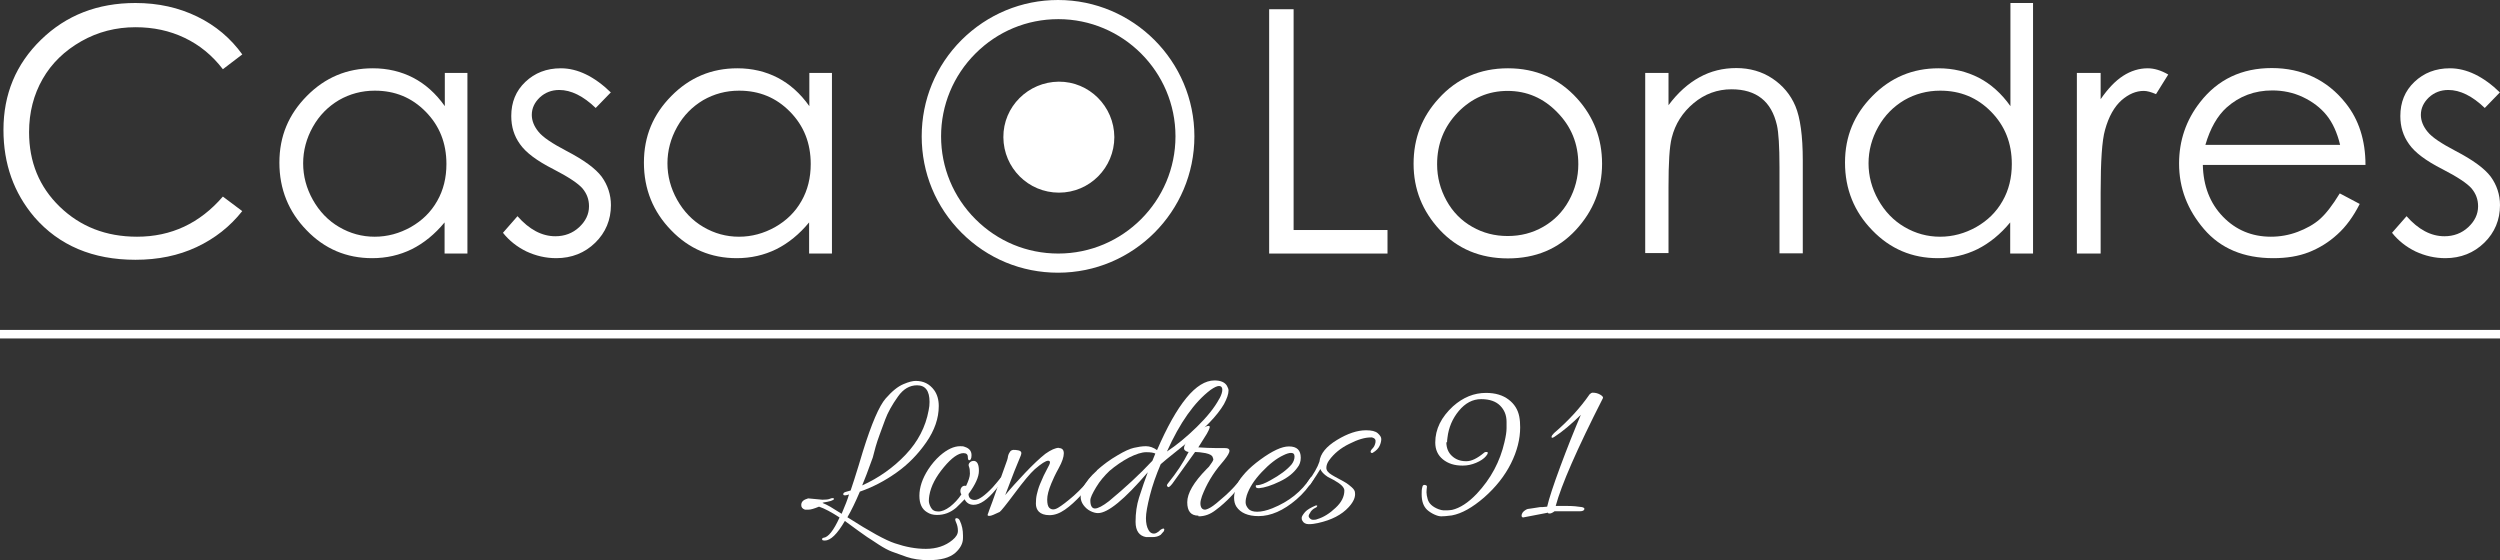
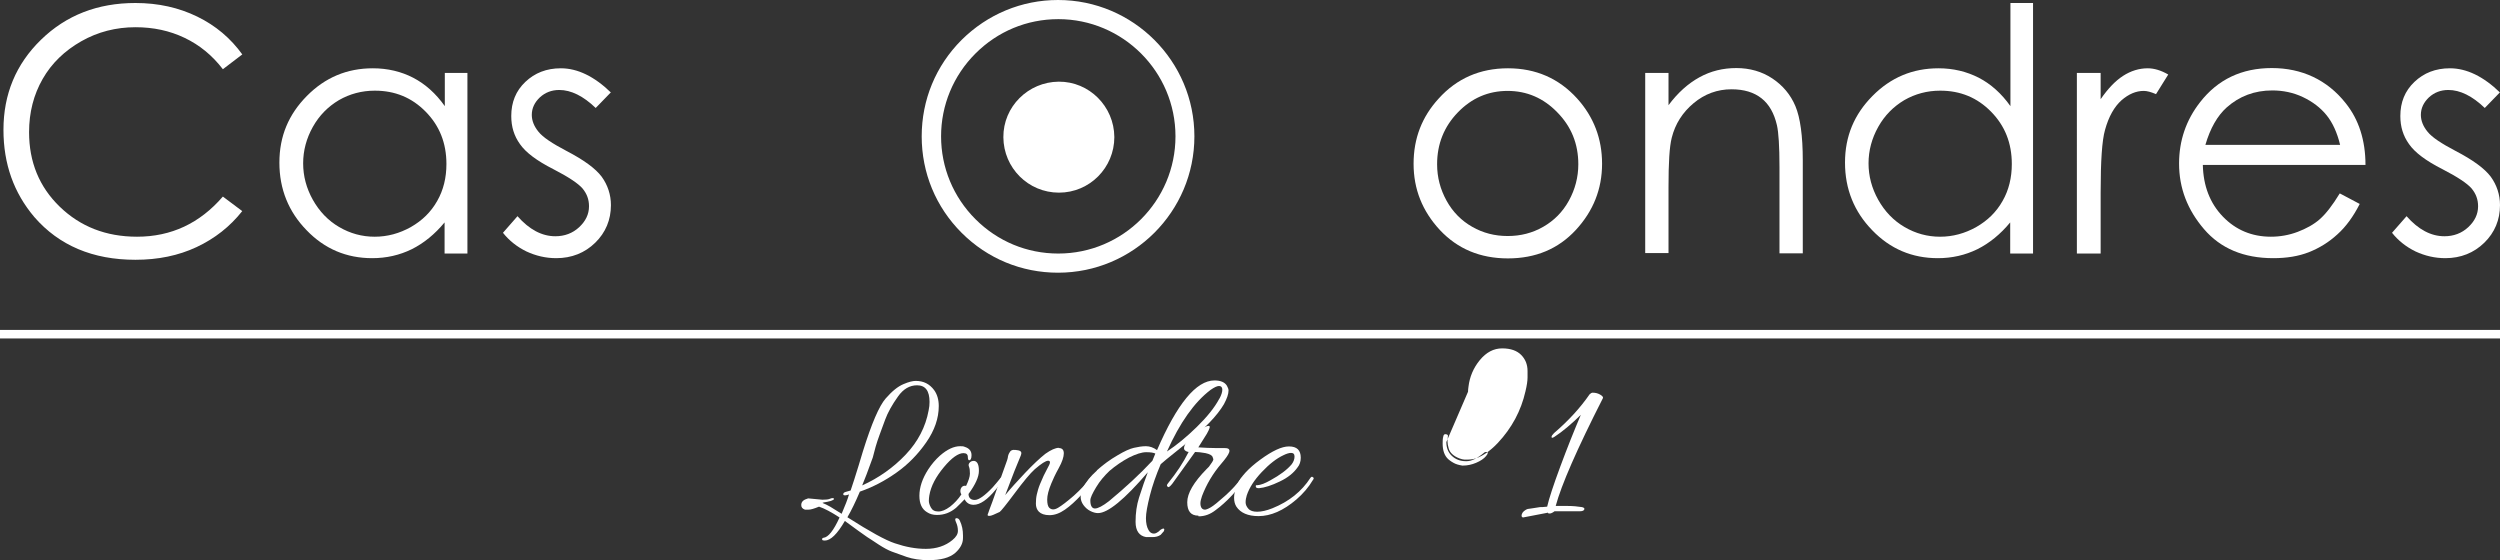
<svg xmlns="http://www.w3.org/2000/svg" id="Capa_2" data-name="Capa 2" viewBox="0 0 108.36 24.28">
  <rect x="0" y="0" width="108.36" height="24.28" fill="#333333" stroke="none" />
  <defs>
    <style>
      .cls-1 {
        fill: #fff;
      }
    </style>
  </defs>
  <g id="Capa_1-2" data-name="Capa 1">
    <g>
      <g>
        <path class="cls-1" d="M10.5,2.36l-.84.64c-.46-.6-1.01-1.05-1.66-1.36-.65-.31-1.35-.46-2.13-.46-.84,0-1.63.2-2.35.61-.72.41-1.28.95-1.67,1.63s-.59,1.45-.59,2.31c0,1.29.44,2.37,1.33,3.23.89.86,2,1.3,3.35,1.3,1.48,0,2.72-.58,3.72-1.74l.84.63c-.53.67-1.19,1.19-1.98,1.56s-1.67.55-2.65.55c-1.85,0-3.31-.62-4.38-1.85C.6,8.36.15,7.11.15,5.63.15,4.08.69,2.78,1.78,1.72,2.87.66,4.23.13,5.87.13c.99,0,1.88.2,2.68.59.8.39,1.45.94,1.96,1.65Z" />
        <path class="cls-1" d="M20.26,3.16v7.83h-.99v-1.35c-.42.51-.9.9-1.42,1.16-.53.26-1.1.39-1.72.39-1.11,0-2.06-.4-2.84-1.21-.78-.8-1.18-1.78-1.18-2.93s.4-2.09,1.19-2.89c.79-.8,1.74-1.2,2.86-1.2.64,0,1.23.14,1.75.41.52.27.98.68,1.37,1.23v-1.44h.99ZM16.24,3.93c-.56,0-1.08.14-1.55.41-.47.28-.85.66-1.13,1.16-.28.5-.42,1.03-.42,1.58s.14,1.08.42,1.58c.28.5.66.9,1.14,1.18.48.28.99.42,1.54.42s1.07-.14,1.57-.42c.49-.28.87-.65,1.14-1.13.27-.47.4-1.01.4-1.6,0-.91-.3-1.66-.9-2.27-.6-.61-1.33-.91-2.2-.91Z" />
        <path class="cls-1" d="M26.47,4.01l-.65.67c-.54-.52-1.07-.78-1.58-.78-.33,0-.61.11-.84.32-.23.22-.35.47-.35.76,0,.25.1.5.29.73.19.24.6.51,1.21.83.75.39,1.26.76,1.53,1.12.26.36.4.78.4,1.23,0,.64-.23,1.19-.68,1.63s-1.02.67-1.69.67c-.45,0-.88-.1-1.29-.29-.41-.2-.75-.47-1.02-.81l.63-.72c.51.58,1.06.87,1.64.87.4,0,.75-.13,1.03-.39.28-.26.43-.56.43-.91,0-.29-.09-.54-.28-.77-.19-.22-.61-.5-1.27-.84-.71-.36-1.19-.72-1.44-1.08-.26-.36-.38-.76-.38-1.22,0-.6.2-1.09.61-1.48.41-.39.92-.59,1.54-.59.72,0,1.45.35,2.18,1.06Z" />
-         <path class="cls-1" d="M36.06,3.16v7.83h-.99v-1.35c-.42.51-.9.9-1.42,1.16-.53.26-1.1.39-1.72.39-1.11,0-2.06-.4-2.84-1.21-.78-.8-1.18-1.78-1.18-2.93s.4-2.09,1.19-2.89c.79-.8,1.74-1.2,2.86-1.2.64,0,1.23.14,1.75.41.52.27.98.68,1.37,1.23v-1.44h.99ZM32.03,3.93c-.56,0-1.08.14-1.55.41-.47.28-.85.66-1.13,1.16-.28.5-.42,1.03-.42,1.58s.14,1.08.42,1.58c.28.5.66.9,1.14,1.18.48.28.99.42,1.54.42s1.07-.14,1.57-.42c.49-.28.87-.65,1.14-1.13.27-.47.4-1.01.4-1.6,0-.91-.3-1.66-.9-2.27-.6-.61-1.33-.91-2.2-.91Z" />
      </g>
      <g>
-         <path class="cls-1" d="M55.01.4h1.06v9.57h4.07v1.02h-5.13V.4Z" />
        <path class="cls-1" d="M65.36,2.96c1.21,0,2.21.44,3,1.31.72.8,1.08,1.74,1.08,2.83s-.38,2.05-1.14,2.87c-.76.82-1.74,1.23-2.94,1.23s-2.18-.41-2.95-1.23c-.76-.82-1.14-1.77-1.14-2.87s.36-2.03,1.08-2.82c.79-.88,1.8-1.32,3.01-1.32ZM65.35,3.94c-.84,0-1.56.31-2.16.93-.6.62-.9,1.37-.9,2.25,0,.57.14,1.09.41,1.58.27.49.65.87,1.11,1.13.47.27.98.4,1.54.4s1.07-.13,1.54-.4c.47-.27.84-.64,1.11-1.13.27-.49.41-1.02.41-1.58,0-.88-.3-1.63-.91-2.25-.6-.62-1.32-.93-2.16-.93Z" />
        <path class="cls-1" d="M71.31,3.16h1.01v1.4c.4-.54.85-.94,1.34-1.21.49-.27,1.02-.4,1.6-.4s1.11.15,1.56.45c.45.3.79.7,1,1.2s.32,1.29.32,2.35v4.03h-1.01v-3.74c0-.9-.04-1.5-.11-1.81-.12-.52-.34-.91-.67-1.17-.33-.26-.76-.39-1.3-.39-.61,0-1.16.2-1.64.6-.48.4-.8.9-.95,1.5-.1.39-.14,1.1-.14,2.13v2.87h-1.01V3.16Z" />
        <path class="cls-1" d="M88.12.13v10.86h-.99v-1.35c-.42.51-.9.9-1.42,1.16-.53.26-1.1.39-1.72.39-1.11,0-2.06-.4-2.84-1.21-.78-.8-1.18-1.78-1.18-2.93s.4-2.09,1.19-2.89c.79-.8,1.74-1.2,2.86-1.2.64,0,1.22.14,1.75.41.52.27.98.68,1.37,1.23V.13h.99ZM84.09,3.93c-.56,0-1.08.14-1.55.41-.47.28-.85.66-1.13,1.16-.28.5-.42,1.03-.42,1.58s.14,1.08.42,1.58.66.9,1.14,1.18c.48.28.99.42,1.54.42s1.07-.14,1.57-.42c.49-.28.87-.65,1.14-1.13.27-.47.4-1.01.4-1.6,0-.91-.3-1.66-.9-2.27-.6-.61-1.33-.91-2.2-.91Z" />
        <path class="cls-1" d="M90.02,3.16h1.03v1.14c.31-.45.63-.79.97-1.01s.7-.33,1.07-.33c.28,0,.58.09.89.27l-.53.85c-.21-.09-.39-.14-.53-.14-.34,0-.66.14-.97.41-.31.28-.55.7-.71,1.28-.13.45-.19,1.35-.19,2.71v2.65h-1.03V3.16Z" />
        <path class="cls-1" d="M101.43,8.39l.85.45c-.28.55-.6.99-.97,1.32-.37.34-.78.59-1.23.77-.46.18-.97.26-1.55.26-1.28,0-2.28-.42-3-1.26-.72-.84-1.08-1.78-1.08-2.84,0-.99.3-1.88.91-2.66.77-.99,1.81-1.48,3.11-1.48s2.4.51,3.2,1.52c.57.71.86,1.61.86,2.68h-7.05c.02.91.31,1.66.87,2.24s1.26.87,2.08.87c.4,0,.79-.07,1.16-.21s.7-.32.96-.55c.26-.23.55-.6.86-1.11ZM101.43,6.28c-.13-.54-.33-.97-.59-1.29-.26-.32-.6-.58-1.02-.78-.42-.2-.87-.29-1.33-.29-.77,0-1.43.25-1.98.74-.4.36-.71.9-.92,1.62h5.84Z" />
        <path class="cls-1" d="M108.35,4.01l-.65.67c-.54-.52-1.07-.78-1.58-.78-.33,0-.61.11-.84.32-.23.22-.35.47-.35.76,0,.25.1.5.29.73.19.24.6.51,1.21.83.75.39,1.26.76,1.53,1.12.26.36.4.78.4,1.23,0,.64-.23,1.19-.68,1.63s-1.02.67-1.69.67c-.45,0-.88-.1-1.29-.29-.41-.2-.75-.47-1.02-.81l.63-.72c.51.58,1.06.87,1.64.87.4,0,.75-.13,1.03-.39.28-.26.43-.56.43-.91,0-.29-.09-.54-.28-.77-.19-.22-.61-.5-1.27-.84-.71-.36-1.19-.72-1.44-1.08-.26-.36-.38-.76-.38-1.22,0-.6.2-1.09.61-1.48.41-.39.92-.59,1.54-.59.72,0,1.45.35,2.18,1.06Z" />
      </g>
      <g>
        <path class="cls-1" d="M35.01,21.6l.64.06c.14,0,.25-.01.32-.04s.13-.04.16-.02c.03.01.03.04-.02.07-.05.03-.13.06-.25.08-.12.02-.19.03-.21.05.1.04.21.09.33.16l.5.31c.15-.35.26-.63.32-.84-.04.02-.09.03-.15.04-.06,0-.1,0-.1-.05s.04-.08.11-.1l.21-.06c.1-.29.21-.64.34-1.06s.19-.63.19-.63c.38-1.22.71-1.98.99-2.3.28-.32.53-.52.77-.62.23-.1.41-.14.53-.14.34,0,.6.13.8.4.13.18.2.41.2.69,0,.53-.18,1.05-.54,1.57-.36.52-.79.96-1.3,1.32-.51.36-1.03.63-1.58.82-.19.45-.37.82-.54,1.11.97.62,1.66,1,2.06,1.13.47.16.91.24,1.34.24.46,0,.85-.13,1.15-.38.16-.13.24-.26.24-.4s-.03-.26-.08-.37c-.05-.11-.05-.17.01-.18.06,0,.11.02.15.1.1.21.14.42.14.65v.11c0,.24-.12.45-.33.64-.25.22-.64.32-1.17.32-.35,0-.67-.05-.94-.14-.27-.1-.48-.17-.64-.23-.16-.06-.35-.16-.58-.31-.23-.15-.39-.26-.49-.32-.19-.13-.51-.36-.97-.7-.33.57-.62.85-.87.85-.06,0-.1-.01-.11-.03s-.01-.04,0-.06c.02-.02.03-.03.05-.03.21-.02.44-.31.7-.88-.35-.23-.65-.39-.89-.47-.22.09-.36.13-.45.13s-.14,0-.16,0c-.11-.04-.16-.1-.16-.2,0-.13.08-.22.25-.27h.02ZM40.29,17.42c0-.48-.18-.72-.54-.72-.32,0-.6.16-.83.49-.25.35-.44.69-.55.99-.11.31-.2.53-.25.68-.13.35-.22.68-.29.97-.21.58-.36.98-.46,1.21.73-.33,1.36-.78,1.89-1.34s.86-1.2.99-1.91c.03-.13.04-.26.04-.37Z" />
        <path class="cls-1" d="M41.87,21.07c.11-.23.17-.41.17-.54s-.01-.23-.04-.3-.02-.13.04-.19c.05-.05.12-.07.2-.06.13.03.19.17.19.43s-.15.59-.45,1c0,.17.1.26.27.26s.43-.18.78-.55c.16-.19.27-.31.31-.37s.08-.08.11-.06.05.03.05.04c0,.06-.11.23-.34.49-.36.44-.68.66-.96.66-.18,0-.31-.08-.39-.24-.13.13-.25.26-.37.37-.25.21-.52.31-.83.31-.17,0-.31-.04-.43-.12-.22-.13-.33-.37-.33-.71,0-.37.13-.75.38-1.14.15-.23.32-.43.51-.6.31-.27.6-.41.88-.41.07,0,.14,0,.2.03.19.06.29.18.29.36,0,.15-.04.22-.11.22-.03-.01-.05-.06-.05-.14,0-.11-.06-.17-.19-.17-.22,0-.51.2-.85.61s-.56.81-.63,1.23c-.01.07-.02.15-.02.23s.03.18.09.29.16.17.32.17.32-.07.51-.21c.18-.14.35-.32.49-.53l-.03-.06c-.03-.1-.01-.18.04-.25.05-.06.12-.08.2-.06Z" />
        <path class="cls-1" d="M45.89,19.42c.15,0,.22.08.22.23s-.07.37-.22.64c-.15.27-.25.49-.32.66-.12.29-.18.52-.18.7s.03.29.08.35c.1.1.22.11.39.01s.39-.27.69-.53c.29-.26.53-.52.71-.77.03-.03.06-.04.09-.02.03.02.05.03.05.05s0,.03-.02.05c-.1.17-.27.39-.51.66-.25.27-.48.48-.71.64-.23.16-.45.24-.67.24-.22,0-.37-.06-.46-.15-.09-.09-.13-.21-.13-.35s.01-.27.04-.4c.03-.13.07-.28.14-.45.11-.27.21-.48.3-.64s.13-.25.13-.3-.03-.07-.08-.07c-.1,0-.29.12-.58.37-.2.18-.49.53-.87,1.04-.38.51-.6.78-.65.81-.23.11-.37.17-.43.17s-.09,0-.09-.03,0-.05.02-.08c.01-.03.07-.21.19-.52.11-.31.23-.65.36-1.02.13-.37.21-.59.24-.67.03-.08.05-.14.06-.19,0-.05.02-.1.03-.14.01-.04.04-.08.07-.13.03-.05.08-.07.14-.08.06,0,.13,0,.22.02s.13.06.13.12c0,.04-.03.14-.1.29-.07.15-.27.66-.6,1.53.23-.28.52-.6.86-.96s.64-.64.88-.83c.24-.17.44-.26.59-.26Z" />
        <path class="cls-1" d="M47.55,20.38c.28-.25.57-.46.88-.64.3-.18.54-.29.72-.33.18-.04.35-.07.52-.07s.33.06.48.17c.87-2.01,1.7-3.02,2.49-3.02.27,0,.45.08.54.23.04.08.07.14.07.2,0,.16-.07.36-.2.6-.14.24-.35.51-.63.8-.28.29-.69.65-1.23,1.08s-.83.67-.88.72c-.2.47-.36.92-.47,1.36s-.17.76-.17.98.04.39.11.51c.04.08.1.13.17.15.08.02.14,0,.19-.03.05-.03.1-.06.12-.09.03-.03.06-.05.1-.07.04-.02.07-.03.09-.01.02.01.02.05,0,.1-.05.06-.1.12-.14.16-.1.07-.22.1-.36.1s-.23,0-.27,0c-.3-.05-.46-.27-.46-.66s.05-.73.15-1.05c.14-.44.27-.81.38-1.1-1.01,1.18-1.73,1.77-2.16,1.77-.1,0-.21-.03-.33-.09-.12-.06-.22-.15-.3-.26s-.12-.23-.12-.36.03-.25.09-.36c.13-.27.33-.52.61-.77ZM50.08,19.66c-.08-.04-.21-.06-.4-.06s-.44.08-.74.23c-.3.16-.58.35-.85.58-.22.21-.42.44-.58.71s-.25.45-.25.57c0,.23.07.35.2.35s.34-.11.61-.32c.7-.58,1.33-1.16,1.88-1.75l.13-.32ZM52.86,17.27c.08-.15.12-.28.12-.38s-.05-.16-.14-.16-.21.06-.37.17c-.7.53-1.33,1.42-1.89,2.67.41-.27.84-.62,1.29-1.06.45-.44.78-.85.98-1.23Z" />
        <path class="cls-1" d="M51.94,22.35c-.32,0-.48-.19-.48-.58s.28-.87.84-1.44c.04-.04.08-.08.1-.1l.07-.1c.09-.12.13-.2.12-.23l-.03-.09c-.03-.08-.13-.13-.31-.17-.18-.03-.33-.05-.45-.05-.57.8-.9,1.26-.99,1.38-.09.11-.15.16-.18.14-.03-.02-.05-.04-.05-.07s.02-.06.06-.11c.34-.42.64-.86.88-1.34-.08-.01-.13-.04-.17-.08-.04-.04-.04-.11,0-.21.03-.1.13-.23.29-.39s.3-.28.42-.33c.12-.06.2-.09.23-.1.03-.01.07-.02.1-.02.08,0,.05.11-.08.34l-.37.59c.29.02.53.03.73.03h.33c.11,0,.19,0,.24.03s.06.08.04.15c-.04.12-.16.28-.33.48-.38.44-.66.92-.85,1.42-.04.12-.07.23-.07.31,0,.18.07.28.2.28.04,0,.13-.03.25-.1.12-.07.33-.24.62-.5.29-.26.53-.52.7-.77.03-.03.06-.04.09-.02s.05.03.05.05,0,.03-.02.05c-.1.17-.27.39-.51.66-.25.27-.49.48-.72.65-.23.18-.47.27-.74.27Z" />
        <path class="cls-1" d="M55.87,19.35c.34,0,.51.16.51.49,0,.17-.05.31-.14.42-.16.23-.41.44-.77.61-.35.17-.66.27-.9.29-.09,0-.14-.02-.14-.08,0-.03,0-.04.02-.05.02,0,.04,0,.05,0,.15-.01.33-.08.56-.21.42-.23.73-.46.93-.7.08-.11.12-.22.12-.33s-.05-.16-.15-.16c-.08,0-.19.03-.33.1-.3.14-.61.38-.94.73-.33.35-.54.68-.65,1.01-.03.1-.05.2-.05.3s.04.19.12.28c.08.09.21.13.38.13.19,0,.41-.05.66-.15.72-.29,1.27-.73,1.65-1.32.04-.05.07-.06.1-.03.03.01.04.03.04.05s0,.04-.03.07c-.19.32-.43.6-.72.85-.56.48-1.11.72-1.64.72-.46,0-.78-.14-.96-.41-.07-.11-.1-.24-.1-.39s.04-.33.12-.54c.16-.36.5-.73,1.02-1.11.52-.38.93-.57,1.23-.57Z" />
-         <path class="cls-1" d="M56.8,22.21c-.08.1-.1.17-.05.23.05.06.1.09.16.09s.12,0,.19-.03c.27-.08.54-.25.79-.49.26-.24.38-.49.38-.75,0-.14-.16-.29-.47-.46-.15-.08-.23-.12-.25-.13-.17-.11-.28-.23-.32-.34-.09.15-.23.37-.43.66-.04.05-.09.06-.12.03s-.04-.07,0-.12c.26-.35.43-.65.51-.89.04-.35.3-.66.76-.94s.88-.42,1.26-.42c.24,0,.41.04.51.13s.15.17.15.25-.02.18-.07.29c-.05.11-.14.21-.29.3-.04.03-.07.02-.1-.02-.01-.04.01-.09.08-.16s.11-.16.13-.27c.02-.11-.03-.18-.15-.21h-.06c-.25,0-.56.09-.93.28-.37.18-.66.42-.87.71-.08.11-.12.22-.12.33s.08.21.23.3c.06.04.17.1.32.18s.26.14.32.18c.06.04.14.1.23.18.09.08.14.16.14.23.03.19-.06.4-.27.63-.3.33-.74.56-1.33.69-.13.03-.27.05-.4.05s-.23-.05-.28-.15c-.02-.03-.03-.06-.03-.12s.05-.14.15-.26c.09-.1.25-.19.46-.28.02,0,.03,0,.05,0s.02.03,0,.05c0,.02-.04.04-.1.07-.06.03-.13.09-.19.18Z" />
-         <path class="cls-1" d="M62.69,19.16c0,.25.08.45.24.6.16.15.36.23.61.23h.03c.21,0,.46-.12.76-.37.03-.03.07-.03.1-.03.08,0,.08.06-.02.18-.09.11-.24.21-.43.29-.19.08-.38.12-.57.12h-.03c-.34,0-.62-.09-.84-.27-.22-.18-.33-.42-.33-.73,0-.58.26-1.1.77-1.57.44-.39.91-.58,1.43-.58.41,0,.73.1.98.29.25.19.4.43.46.73.03.15.04.31.04.47,0,.51-.13,1.03-.4,1.57-.27.54-.66,1.03-1.16,1.47-.51.44-.97.7-1.4.78-.22.03-.37.04-.46.04s-.19-.03-.3-.08-.22-.12-.31-.2c-.16-.15-.24-.37-.24-.68,0-.1,0-.21.03-.31.01-.07.05-.1.11-.09.06.01.09.03.09.07-.01.08-.02.17-.02.25s.02.18.05.29c.05.19.21.34.47.44.09.03.16.05.21.05s.11,0,.17,0c.06,0,.13-.01.21-.02.34-.08.7-.31,1.07-.7.61-.65,1.01-1.4,1.2-2.24.06-.25.09-.45.09-.6s0-.24,0-.28c0-.29-.1-.52-.28-.7s-.45-.28-.82-.28-.69.17-.97.51-.44.73-.49,1.15c-.01.08-.02.15-.02.22Z" />
+         <path class="cls-1" d="M62.69,19.16c0,.25.08.45.24.6.16.15.36.23.61.23h.03c.21,0,.46-.12.76-.37.03-.03.07-.03.1-.03.08,0,.08.06-.02.18-.09.11-.24.21-.43.29-.19.08-.38.12-.57.12h-.03s-.19-.03-.3-.08-.22-.12-.31-.2c-.16-.15-.24-.37-.24-.68,0-.1,0-.21.03-.31.01-.07.05-.1.11-.09.06.01.09.03.09.07-.01.08-.02.17-.02.25s.02.18.05.29c.05.19.21.34.47.44.09.03.16.05.21.05s.11,0,.17,0c.06,0,.13-.01.21-.02.34-.08.7-.31,1.07-.7.61-.65,1.01-1.4,1.2-2.24.06-.25.09-.45.09-.6s0-.24,0-.28c0-.29-.1-.52-.28-.7s-.45-.28-.82-.28-.69.17-.97.51-.44.73-.49,1.15c-.01.08-.02.15-.02.22Z" />
        <path class="cls-1" d="M67.05,22.23l-1.04.2s-.06-.02-.06-.07c0-.1.06-.19.18-.26.03-.02.06-.03.09-.04.03,0,.2-.03.53-.08.06,0,.16,0,.31-.02.08-.35.27-.93.57-1.74s.6-1.56.89-2.24c-.42.41-.8.73-1.14.95-.09.06-.13.06-.13.01s.04-.1.11-.17c.63-.54,1.14-1.1,1.54-1.68.04-.04.09-.07.13-.07.13,0,.23.03.32.08.09.05.13.1.13.13,0,0,0,.01,0,.02-1.13,2.22-1.81,3.78-2.05,4.68.13,0,.3,0,.52,0s.43.02.62.05c.08.02.12.05.1.1-.02.05-.08.08-.19.08-.67,0-1.04,0-1.1,0h0s-.09.07-.16.09c-.08.02-.13,0-.16-.04Z" />
      </g>
      <path class="cls-1" d="M45.86,11.82c-1.58,0-3.06-.61-4.18-1.73-1.12-1.12-1.73-2.6-1.73-4.18,0-1.58.61-3.06,1.73-4.18C42.8.62,44.28,0,45.86,0h0c3.26,0,5.91,2.65,5.91,5.91,0,3.26-2.65,5.91-5.91,5.91h0ZM45.87.83h0c-1.36,0-2.63.53-3.59,1.49-.96.96-1.49,2.24-1.49,3.59s.53,2.63,1.49,3.59c.96.96,2.23,1.49,3.59,1.49h0c2.8,0,5.08-2.28,5.08-5.08,0-2.8-2.28-5.08-5.08-5.08Z" />
      <path class="cls-1" d="M48.3,5.94c0,1.33-1.07,2.41-2.4,2.41s-2.4-1.07-2.41-2.4,1.08-2.4,2.4-2.41,2.4,1.07,2.41,2.4Z" />
      <rect class="cls-1" y="14.3" width="108.36" height=".37" />
    </g>
  </g>
</svg>